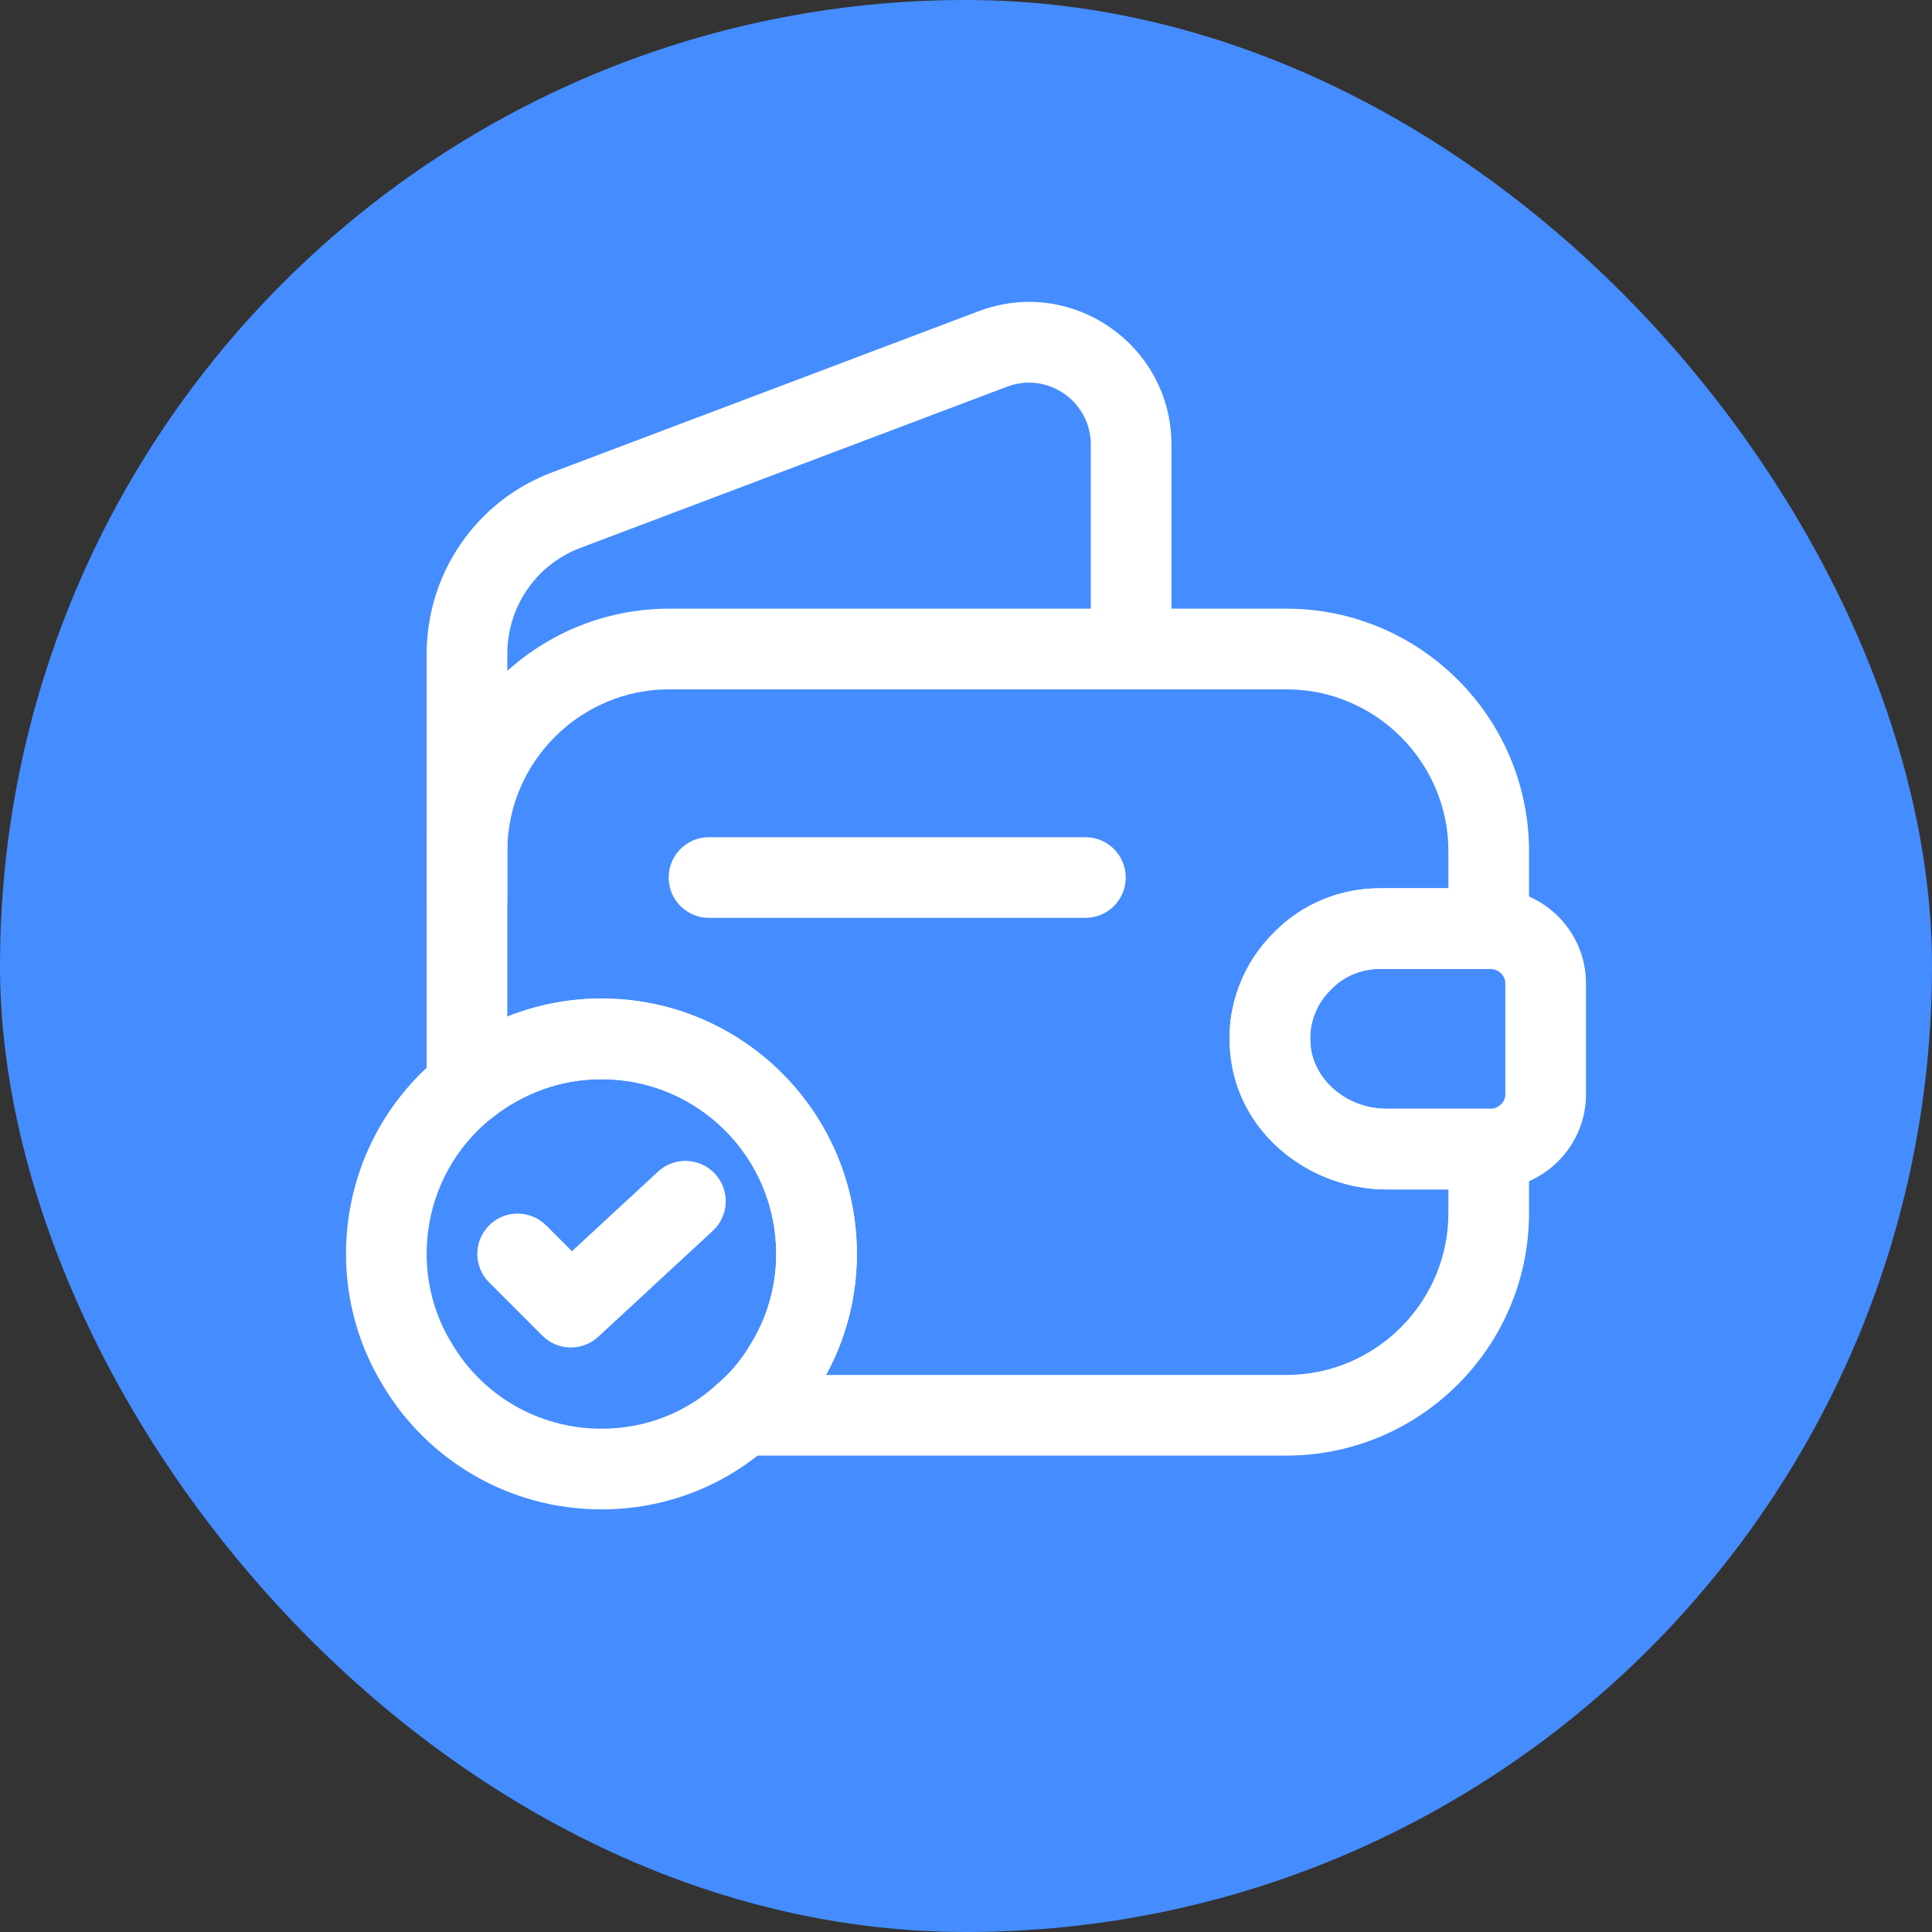
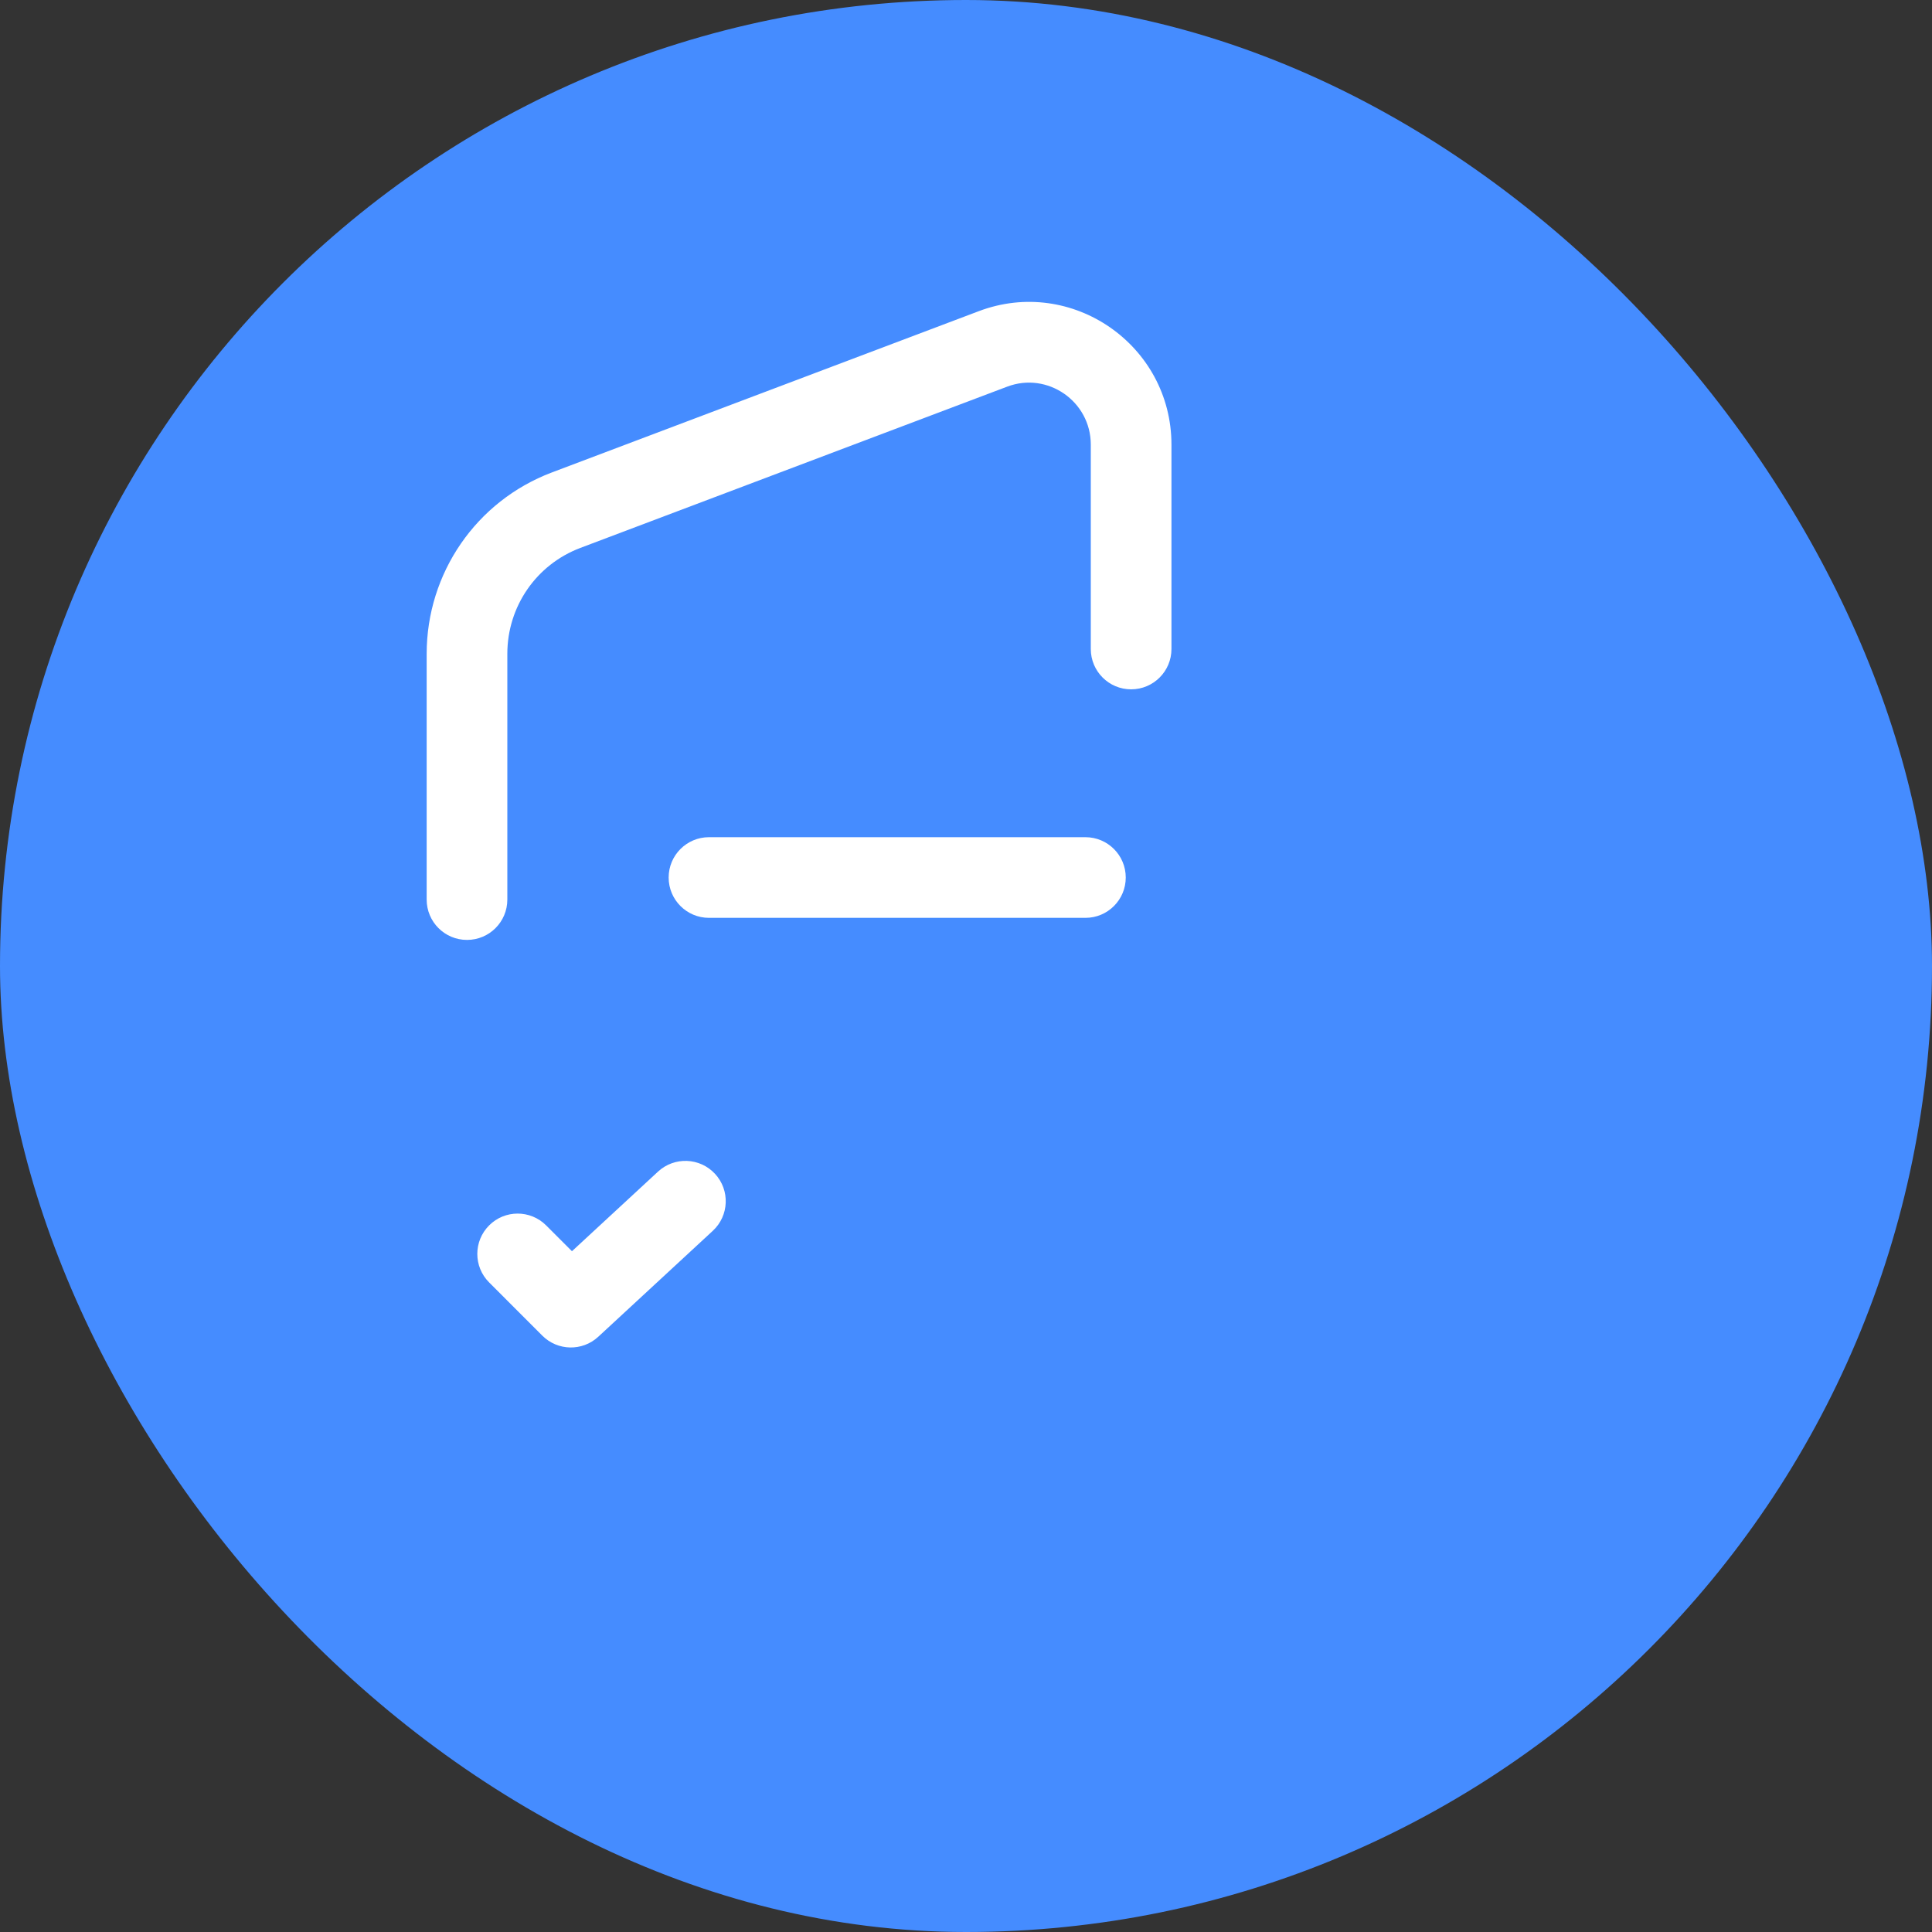
<svg xmlns="http://www.w3.org/2000/svg" width="64" height="64" viewBox="0 0 64 64" fill="none">
  <rect x="0" y="0" width="64" height="64" fill="#333333" stroke="none" />
  <rect width="64" height="64" rx="32" fill="#458CFF" />
-   <path fill-rule="evenodd" clip-rule="evenodd" d="M22.168 22.835C19.219 22.835 16.806 25.247 16.806 28.196V33.675C17.773 33.29 18.825 33.077 19.924 33.077C24.598 33.077 28.385 36.864 28.385 41.538C28.385 42.977 28.02 44.351 27.364 45.547H42.618C45.567 45.547 47.98 43.134 47.98 40.185V39.401H45.931C43.42 39.401 40.983 37.565 40.753 34.853C40.609 33.317 41.194 31.882 42.207 30.886C43.118 29.957 44.368 29.425 45.717 29.425H47.98V28.196C47.98 25.247 45.567 22.835 42.618 22.835H22.168ZM14.134 28.196C14.134 23.771 17.743 20.163 22.168 20.163H42.618C47.043 20.163 50.651 23.771 50.651 28.196V30.762C50.651 31.499 50.053 32.097 49.316 32.097H45.717C45.078 32.097 44.515 32.346 44.109 32.762L44.085 32.786C43.611 33.249 43.347 33.908 43.413 34.607L43.415 34.623L43.415 34.623C43.509 35.754 44.597 36.729 45.931 36.729H49.316C50.053 36.729 50.651 37.327 50.651 38.065V40.185C50.651 44.61 47.043 48.218 42.618 48.218H24.609C24.047 48.218 23.545 47.867 23.353 47.339C23.161 46.811 23.32 46.22 23.75 45.859C24.183 45.496 24.564 45.045 24.862 44.535L24.879 44.507C25.409 43.646 25.713 42.624 25.713 41.538C25.713 38.34 23.123 35.749 19.924 35.749C18.567 35.749 17.308 36.224 16.303 37.026C15.902 37.345 15.353 37.407 14.891 37.184C14.428 36.962 14.134 36.494 14.134 35.981V28.196Z" fill="white" />
  <path fill-rule="evenodd" clip-rule="evenodd" d="M36.134 14.73C36.134 13.291 34.696 12.304 33.365 12.808L19.221 18.152C17.766 18.703 16.806 20.092 16.806 21.659V29.8C16.806 30.538 16.208 31.136 15.47 31.136C14.732 31.136 14.134 30.538 14.134 29.8V21.659C14.134 18.987 15.776 16.599 18.275 15.653L32.418 10.31C35.505 9.14 38.806 11.43 38.806 14.73V21.499C38.806 22.237 38.208 22.835 37.47 22.835C36.732 22.835 36.134 22.237 36.134 21.499V14.73Z" fill="white" />
-   <path fill-rule="evenodd" clip-rule="evenodd" d="M45.715 32.098C45.075 32.098 44.513 32.346 44.107 32.763L44.083 32.786C43.609 33.249 43.344 33.908 43.411 34.607L43.413 34.623L43.413 34.623C43.507 35.754 44.594 36.729 45.929 36.729H49.39C49.678 36.711 49.866 36.485 49.866 36.248V32.579C49.866 32.342 49.678 32.116 49.39 32.098H45.715ZM42.205 30.886C43.116 29.957 44.365 29.426 45.715 29.426H49.42C49.436 29.426 49.452 29.426 49.468 29.427C51.166 29.487 52.538 30.861 52.538 32.579V36.248C52.538 37.966 51.166 39.34 49.468 39.4C49.452 39.401 49.436 39.401 49.42 39.401H45.929C43.418 39.401 40.981 37.565 40.751 34.853C40.607 33.317 41.191 31.882 42.205 30.886Z" fill="white" />
  <path fill-rule="evenodd" clip-rule="evenodd" d="M22.15 29.069C22.15 28.331 22.748 27.733 23.486 27.733H35.956C36.694 27.733 37.292 28.331 37.292 29.069C37.292 29.807 36.694 30.405 35.956 30.405H23.486C22.748 30.405 22.15 29.807 22.15 29.069Z" fill="white" />
-   <path fill-rule="evenodd" clip-rule="evenodd" d="M19.924 35.749C18.567 35.749 17.308 36.224 16.303 37.025L16.301 37.027L16.301 37.027C14.973 38.081 14.134 39.712 14.134 41.538C14.134 42.624 14.438 43.646 14.969 44.507L14.98 44.525L14.98 44.525C15.977 46.201 17.811 47.328 19.924 47.328C21.389 47.328 22.71 46.793 23.715 45.889C23.726 45.879 23.738 45.869 23.75 45.859C24.183 45.496 24.564 45.045 24.862 44.535L24.879 44.507C25.409 43.646 25.713 42.624 25.713 41.538C25.713 38.34 23.123 35.749 19.924 35.749ZM14.639 34.935C16.092 33.777 17.932 33.077 19.924 33.077C24.598 33.077 28.385 36.864 28.385 41.538C28.385 43.119 27.944 44.621 27.162 45.895C26.716 46.655 26.145 47.334 25.485 47.891C23.998 49.222 22.048 50 19.924 50C16.838 50 14.151 48.351 12.689 45.9C11.905 44.625 11.462 43.121 11.462 41.538C11.462 38.877 12.689 36.483 14.639 34.935Z" fill="white" />
  <path fill-rule="evenodd" clip-rule="evenodd" d="M23.686 38.885C24.187 39.426 24.154 40.272 23.612 40.773L19.818 44.282C19.291 44.769 18.474 44.753 17.966 44.246L16.203 42.482C15.681 41.961 15.681 41.115 16.203 40.593C16.724 40.071 17.57 40.071 18.092 40.593L18.947 41.448L21.798 38.811C22.34 38.31 23.185 38.343 23.686 38.885Z" fill="white" />
</svg>